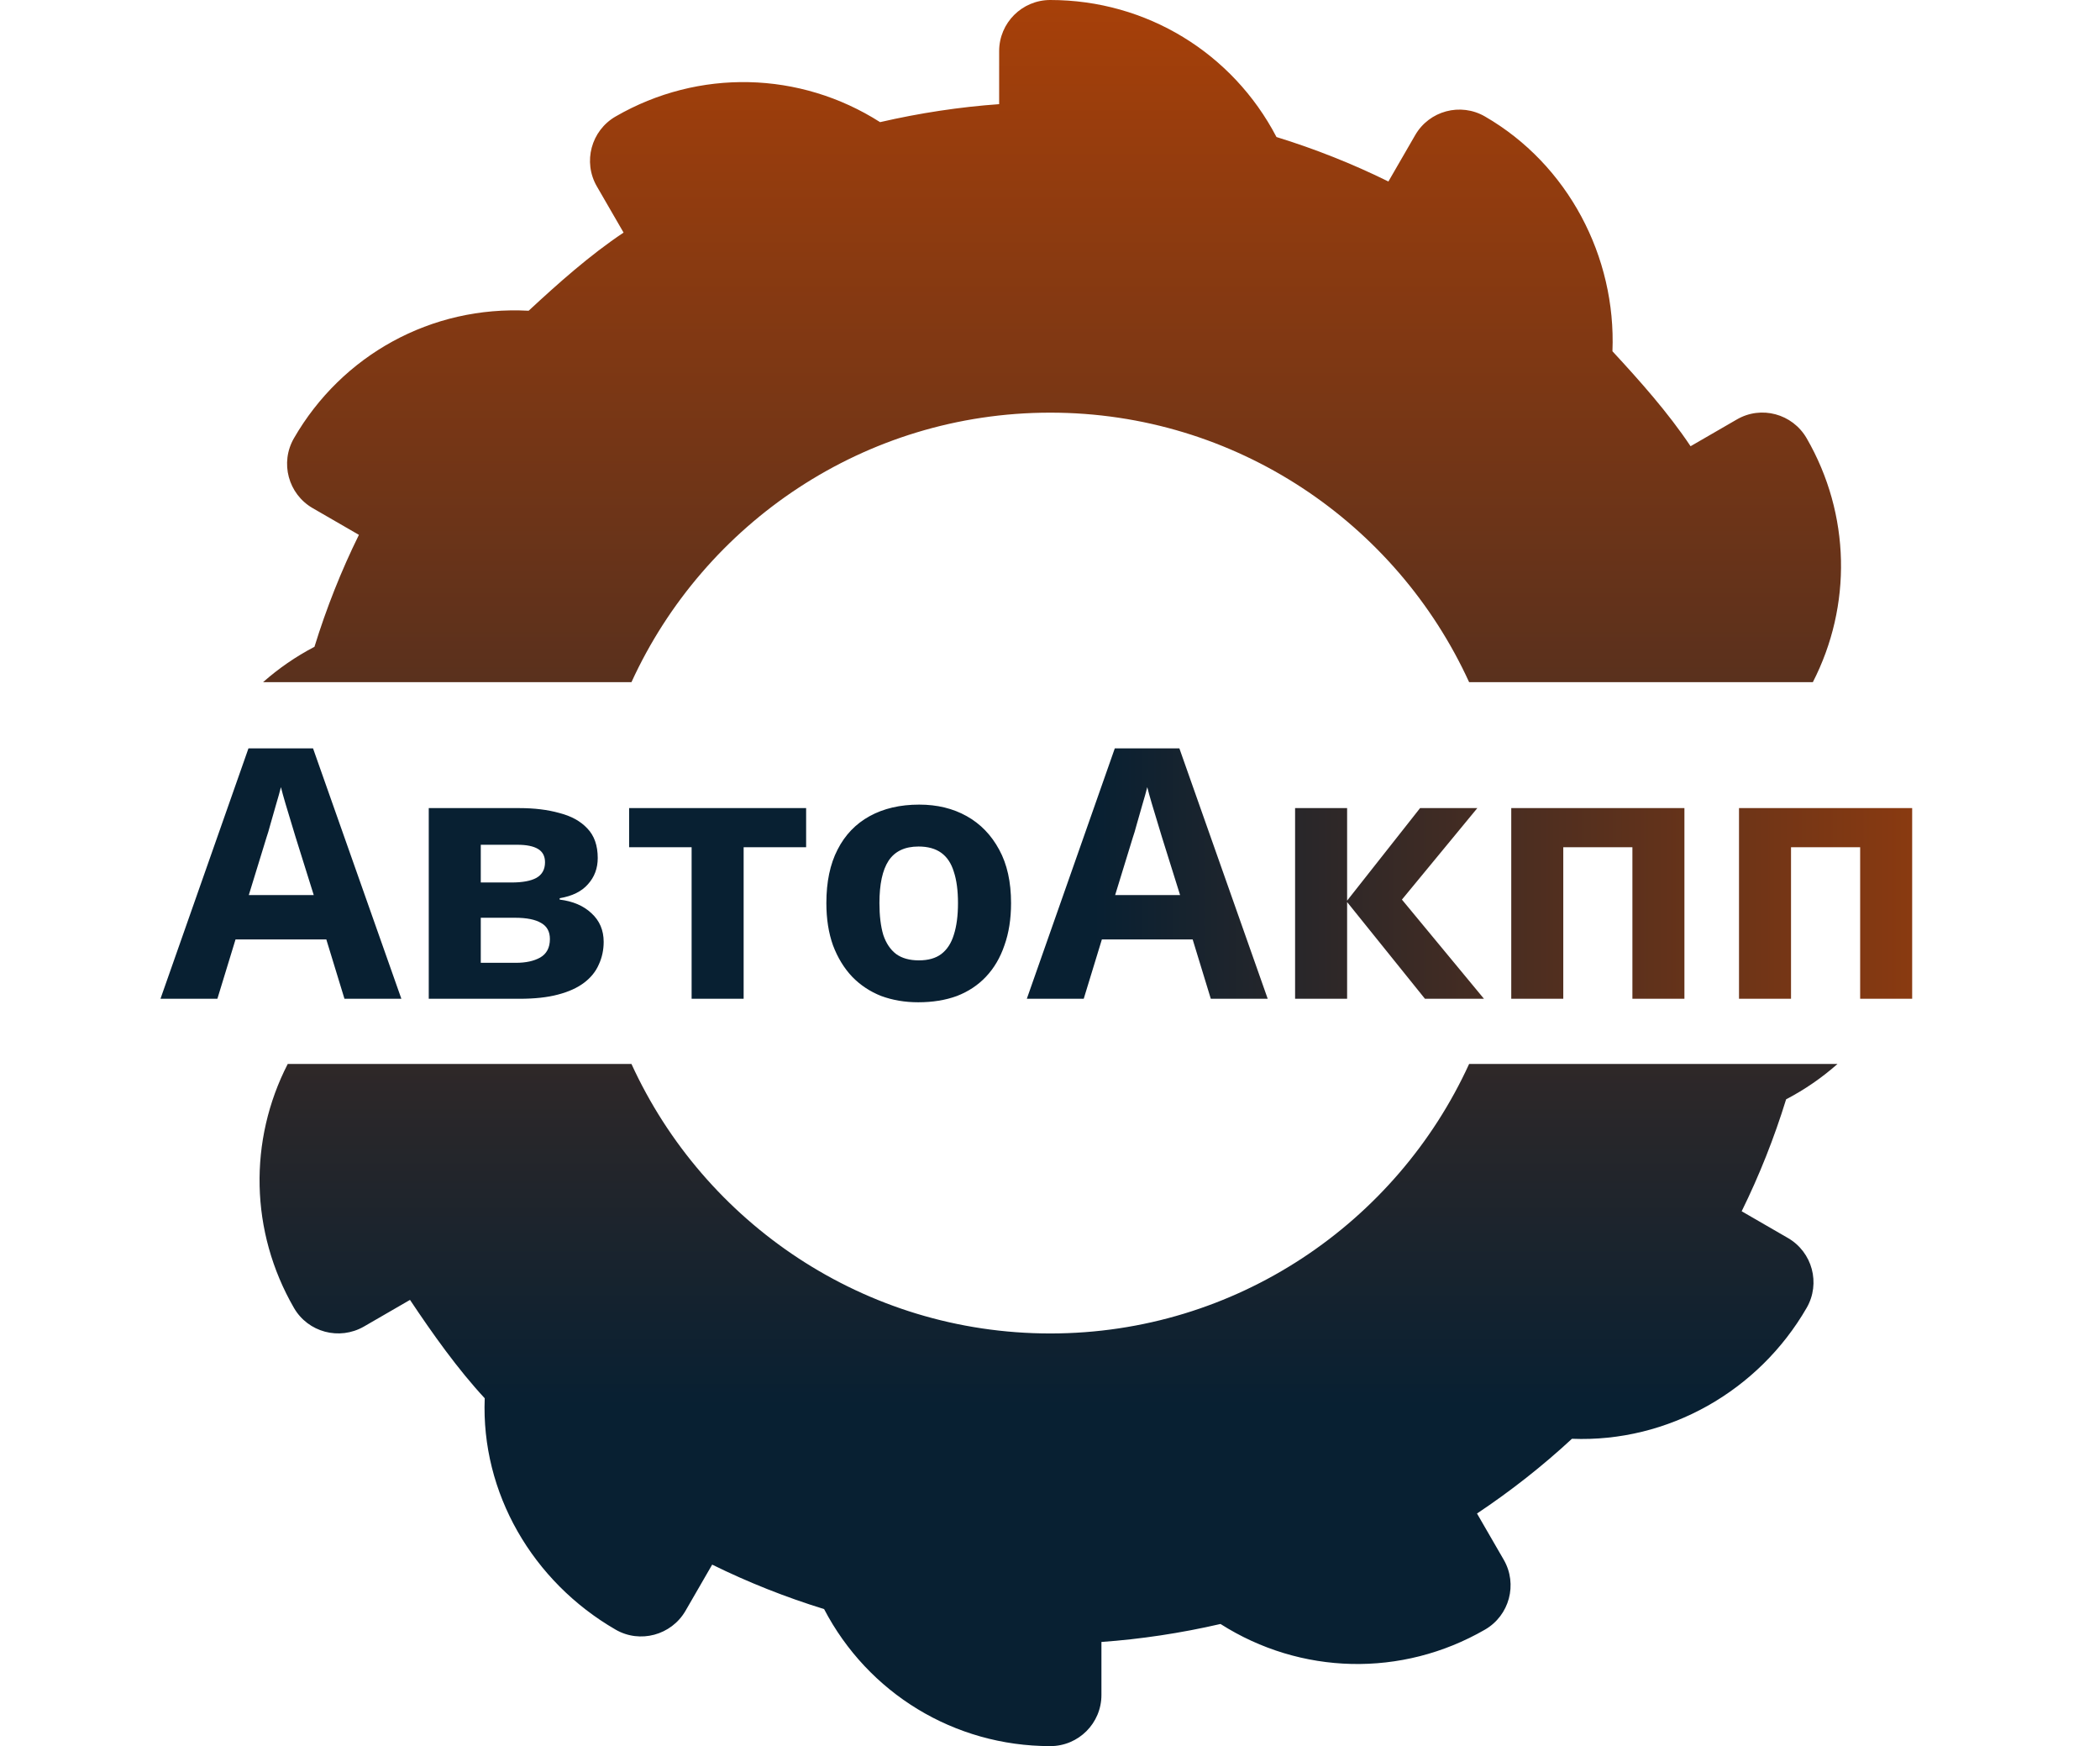
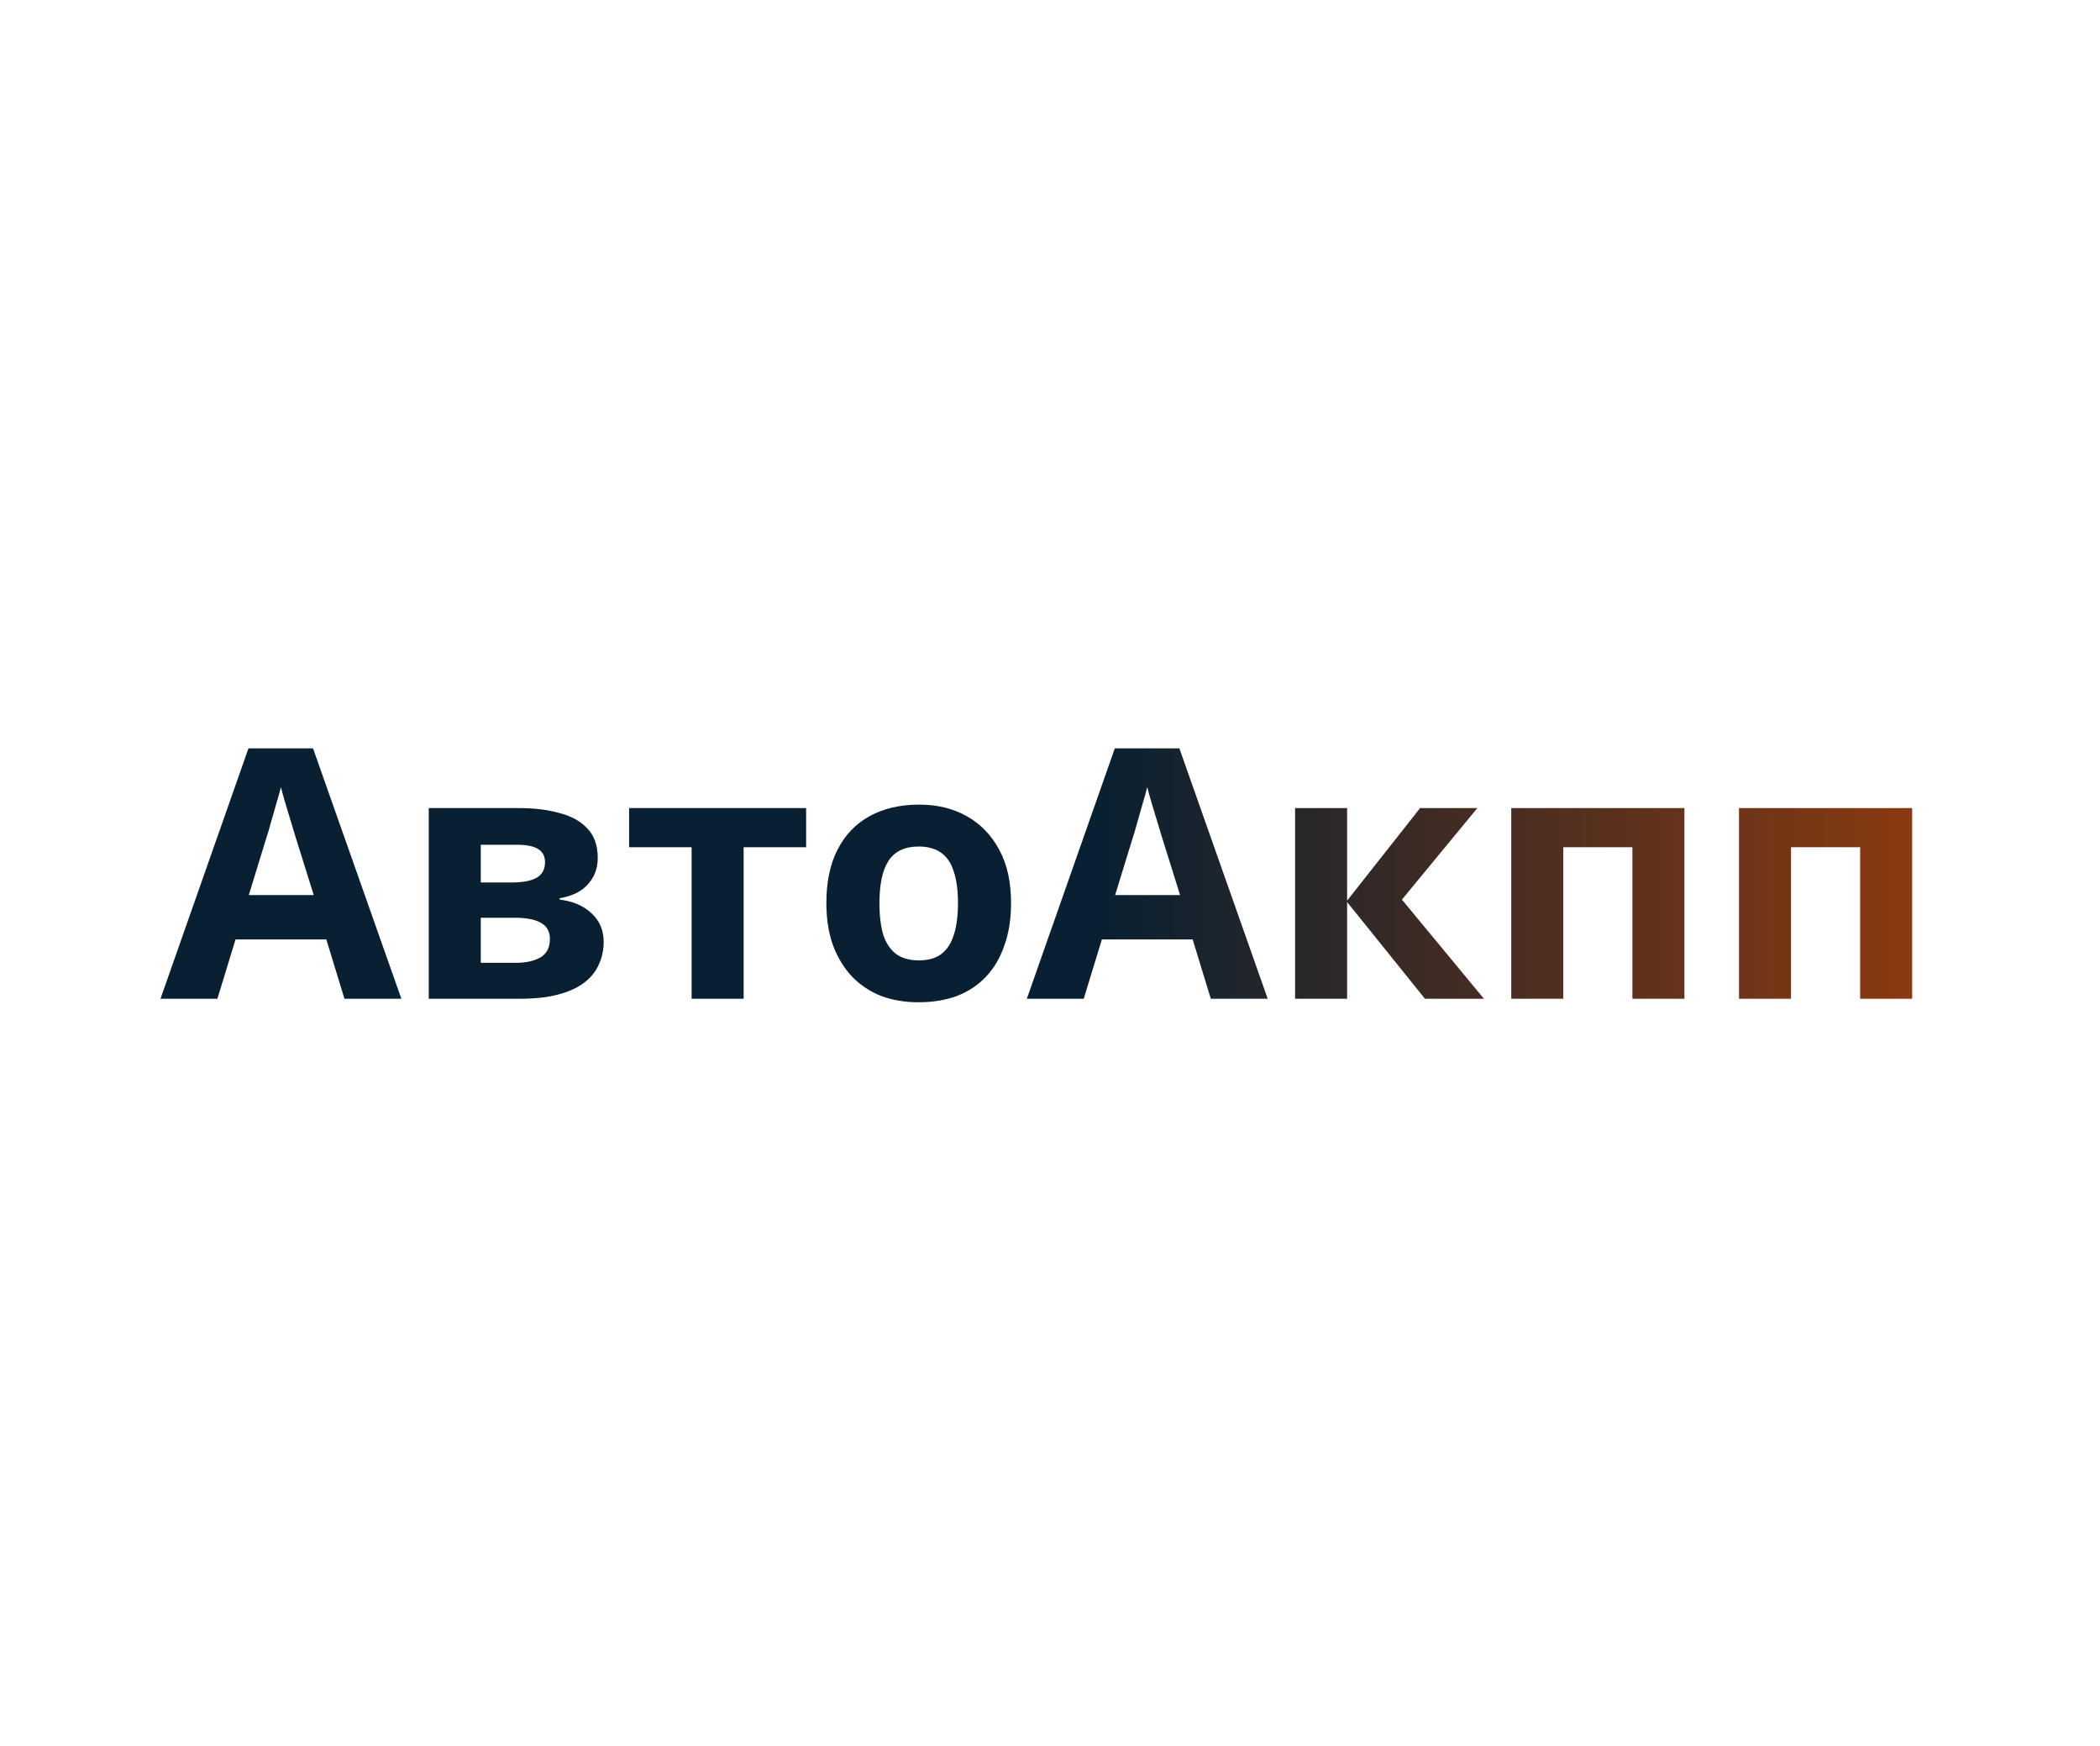
<svg xmlns="http://www.w3.org/2000/svg" width="3609" height="3000" viewBox="0 0 3609 3000" fill="none">
  <path d="M591.989 1716L560.789 1614H404.789L373.589 1716H275.789L426.989 1285.8H537.989L689.789 1716H591.989ZM507.989 1438.2C505.989 1431.4 503.389 1422.8 500.189 1412.4C496.989 1402 493.789 1391.4 490.589 1380.6C487.389 1369.8 484.789 1360.4 482.789 1352.4C480.789 1360.4 477.989 1370.4 474.389 1382.4C471.189 1394 467.989 1405.2 464.789 1416C461.989 1426.4 459.789 1433.8 458.189 1438.2L427.589 1537.8H539.189L507.989 1438.2ZM1027.25 1474.2C1027.25 1491.8 1021.65 1506.8 1010.45 1519.2C999.647 1531.6 983.447 1539.6 961.847 1543.2V1545.6C984.647 1548.4 1002.85 1556.2 1016.45 1569C1030.45 1581.8 1037.45 1598.2 1037.45 1618.2C1037.45 1632.2 1034.65 1645.2 1029.05 1657.2C1023.85 1669.2 1015.45 1679.6 1003.85 1688.4C992.247 1697.2 977.247 1704 958.847 1708.8C940.847 1713.6 918.847 1716 892.847 1716H736.847V1388.4H892.847C918.447 1388.4 941.247 1391.2 961.247 1396.8C981.647 1402 997.647 1410.8 1009.25 1423.2C1021.25 1435.6 1027.25 1452.6 1027.25 1474.2ZM945.047 1613.4C945.047 1600.6 940.047 1591.4 930.047 1585.8C920.047 1579.8 905.047 1576.8 885.047 1576.8H826.247V1654.2H886.847C903.647 1654.2 917.447 1651.2 928.247 1645.2C939.447 1638.8 945.047 1628.2 945.047 1613.4ZM936.647 1481.4C936.647 1471 932.647 1463.4 924.647 1458.6C916.647 1453.8 904.847 1451.4 889.247 1451.4H826.247V1516.2H879.047C897.847 1516.2 912.047 1513.6 921.647 1508.4C931.647 1502.8 936.647 1493.8 936.647 1481.4ZM1385.39 1455.6H1277.99V1716H1188.59V1455.6H1081.19V1388.4H1385.39V1455.6ZM1737.57 1551.6C1737.57 1578.8 1733.77 1603 1726.17 1624.2C1718.97 1645.4 1708.37 1663.4 1694.37 1678.2C1680.77 1692.6 1664.17 1703.6 1644.57 1711.2C1624.97 1718.4 1602.77 1722 1577.97 1722C1555.17 1722 1533.97 1718.4 1514.37 1711.2C1495.17 1703.6 1478.57 1692.6 1464.57 1678.2C1450.57 1663.4 1439.57 1645.4 1431.57 1624.2C1423.97 1603 1420.17 1578.8 1420.17 1551.6C1420.17 1515.2 1426.57 1484.6 1439.37 1459.8C1452.17 1434.6 1470.57 1415.4 1494.57 1402.2C1518.57 1389 1546.97 1382.4 1579.77 1382.4C1610.57 1382.4 1637.77 1389 1661.37 1402.2C1684.97 1415.4 1703.57 1434.6 1717.17 1459.8C1730.77 1484.6 1737.57 1515.2 1737.57 1551.6ZM1511.37 1551.6C1511.37 1573.2 1513.57 1591.4 1517.97 1606.2C1522.77 1620.6 1530.17 1631.6 1540.17 1639.2C1550.17 1646.4 1563.17 1650 1579.17 1650C1595.17 1650 1607.97 1646.4 1617.57 1639.2C1627.57 1631.6 1634.77 1620.6 1639.17 1606.2C1643.97 1591.4 1646.37 1573.2 1646.37 1551.6C1646.37 1530 1643.97 1512 1639.17 1497.6C1634.77 1483.2 1627.57 1472.4 1617.57 1465.2C1607.57 1458 1594.57 1454.4 1578.57 1454.4C1554.97 1454.4 1537.77 1462.6 1526.97 1479C1516.57 1495 1511.37 1519.2 1511.37 1551.6ZM2080.86 1716L2049.66 1614H1893.66L1862.46 1716H1764.66L1915.86 1285.8H2026.86L2178.66 1716H2080.86ZM1996.86 1438.2C1994.86 1431.4 1992.26 1422.8 1989.06 1412.4C1985.86 1402 1982.66 1391.4 1979.46 1380.6C1976.26 1369.8 1973.66 1360.4 1971.66 1352.4C1969.66 1360.4 1966.86 1370.4 1963.26 1382.4C1960.06 1394 1956.86 1405.2 1953.66 1416C1950.86 1426.4 1948.66 1433.8 1947.06 1438.2L1916.46 1537.8H2028.06L1996.86 1438.2ZM2440.51 1388.4H2538.91L2409.31 1545.6L2550.31 1716H2448.91L2315.11 1549.8V1716H2225.71V1388.4H2315.11V1547.4L2440.51 1388.4ZM2894.8 1388.4V1716H2805.4V1455.6H2686.6V1716H2597.2V1388.4H2894.8ZM3286.2 1388.4V1716H3196.8V1455.6H3078V1716H2988.6V1388.4H3286.2Z" fill="url(#paint0_linear_283_2)" />
-   <path fill-rule="evenodd" clip-rule="evenodd" d="M3157.86 1828H2524.78C2399.92 2100.94 2124.25 2291.02 1805 2291.02C1485.75 2291.02 1210.08 2100.94 1085.22 1828H494.492C427.119 1959.11 429.462 2116.04 505.157 2247.07C529.45 2289.13 583.092 2303.29 625.233 2279.26L704.627 2233.34C743.51 2291.61 786.424 2352.06 833.03 2402.36C826.508 2564.75 915.19 2717.36 1057.93 2799.84C1099.64 2824.05 1153.63 2809.63 1178.01 2767.66L1223.93 2688.18C1285.73 2718.65 1350.1 2744.14 1416.27 2764.57C1491.64 2908.93 1639.78 3000 1805 3000C1853.58 3000 1892.89 2960.69 1892.89 2912.11V2821.04C1960.44 2816.24 2028.93 2805.94 2097.51 2790.15C2235.01 2877.69 2408.91 2882.5 2552.07 2799.84C2594.13 2775.55 2608.55 2721.74 2584.26 2679.77L2538.34 2600.37C2596.61 2561.49 2651.21 2518.58 2701.5 2471.97C2867.15 2478.58 3022.44 2389.72 3104.84 2247.07C3129.14 2205.01 3114.72 2151.28 3072.66 2126.99L2993.18 2081.07C3023.65 2019.28 3049.15 1954.9 3069.57 1888.73C3101.8 1871.91 3131.37 1851.46 3157.86 1828ZM452.142 1172H1085.22C1210.08 899.063 1485.75 708.984 1805 708.984C2124.25 708.984 2399.92 899.063 2524.78 1172H3115.51C3182.88 1040.89 3180.54 883.956 3104.84 752.93C3080.38 710.701 3026.65 696.281 2984.77 720.744L2905.37 766.664C2866.49 708.469 2817.72 653.883 2771.11 603.498C2777.63 441.105 2694.81 282.639 2552.07 200.156C2510.01 175.781 2456.2 190.201 2431.99 232.342L2386.07 311.818C2324.28 281.35 2259.9 255.855 2193.73 235.43C2118.37 91.066 1970.22 0 1805 0C1756.42 0 1717.11 39.31 1717.11 87.891V178.957C1649.56 183.762 1581.07 194.062 1512.49 209.854C1374.99 122.221 1201.01 117.498 1057.93 200.156C1015.87 224.449 1001.45 278.262 1025.74 320.232L1071.66 399.627C1013.39 438.51 958.795 487.283 908.498 533.889C741.043 524.789 587.469 610.277 505.157 752.93C480.864 794.988 495.284 848.719 537.342 873.006L616.819 918.926C586.35 980.725 560.856 1045.1 540.43 1111.27C508.205 1128.09 478.635 1148.54 452.142 1172Z" fill="url(#paint1_linear_283_2)" />
  <defs>
    <linearGradient id="paint0_linear_283_2" x1="7.41768e-05" y1="1500.5" x2="3609" y2="1500.5" gradientUnits="userSpaceOnUse">
      <stop offset="0.521" stop-color="#082032" />
      <stop offset="1" stop-color="#A74009" />
    </linearGradient>
    <linearGradient id="paint1_linear_283_2" x1="1805" y1="0" x2="1805" y2="3000" gradientUnits="userSpaceOnUse">
      <stop stop-color="#A74009" />
      <stop offset="0.805" stop-color="#082032" />
    </linearGradient>
  </defs>
</svg>